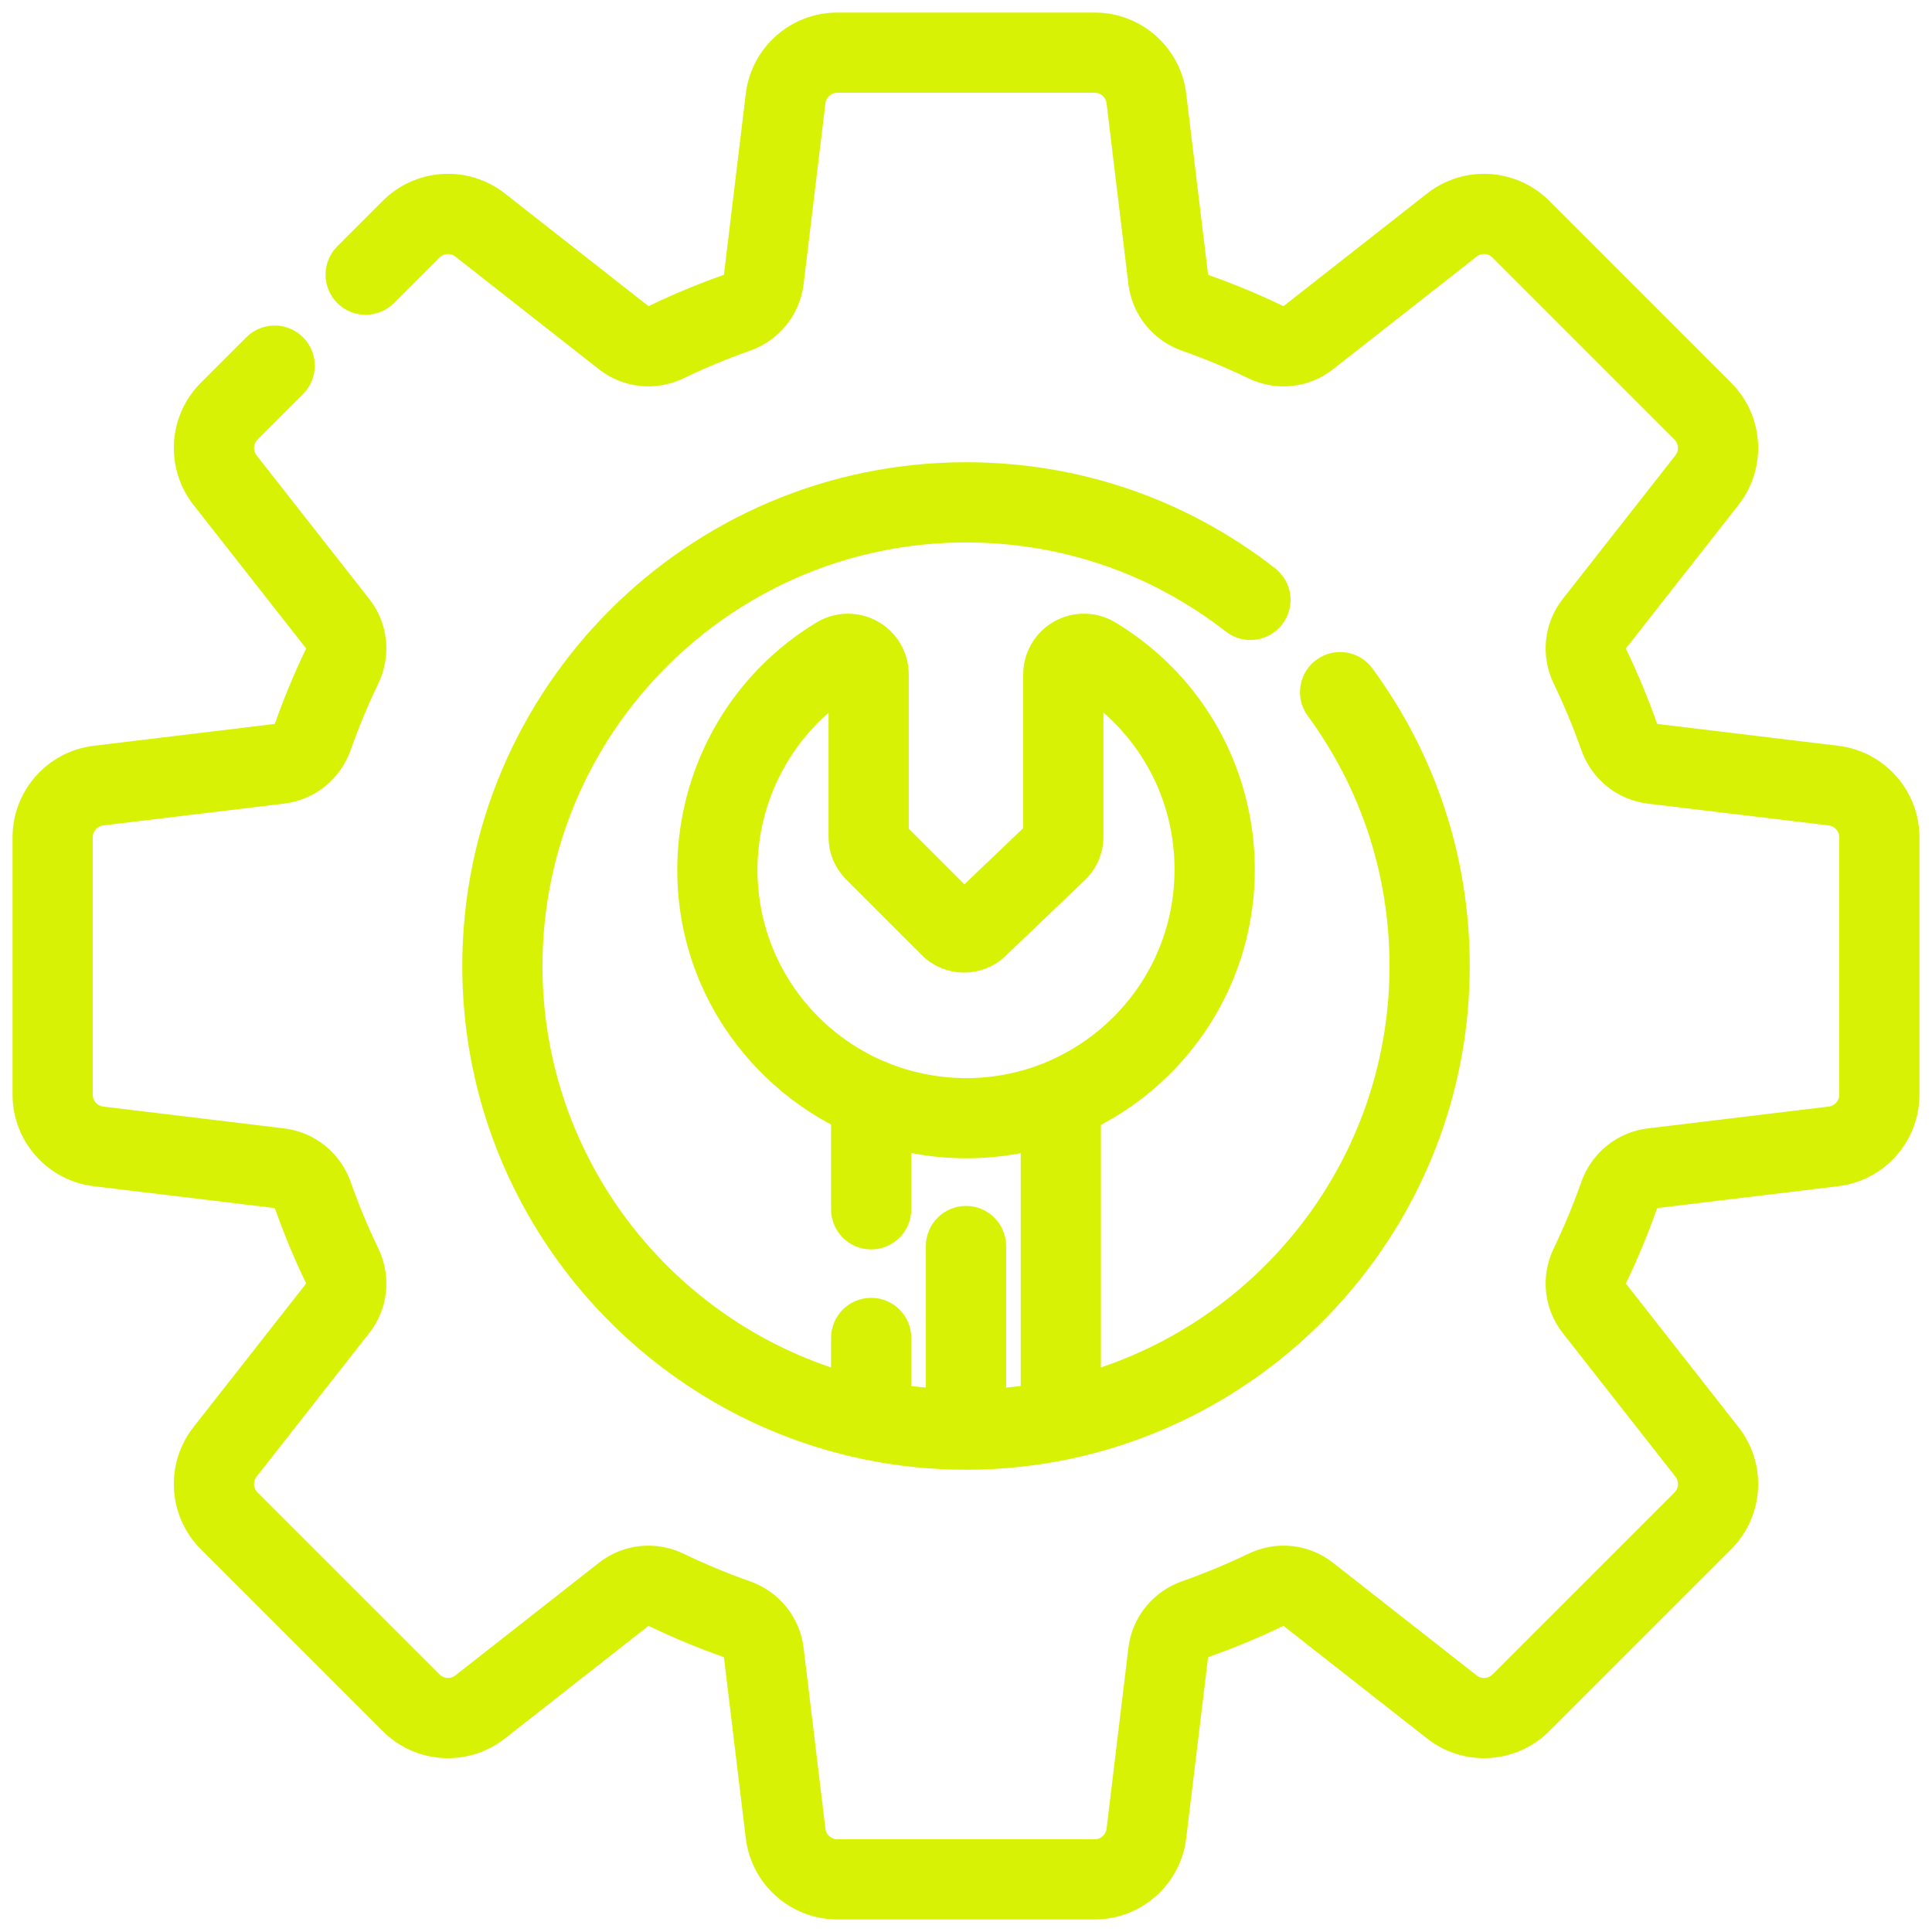
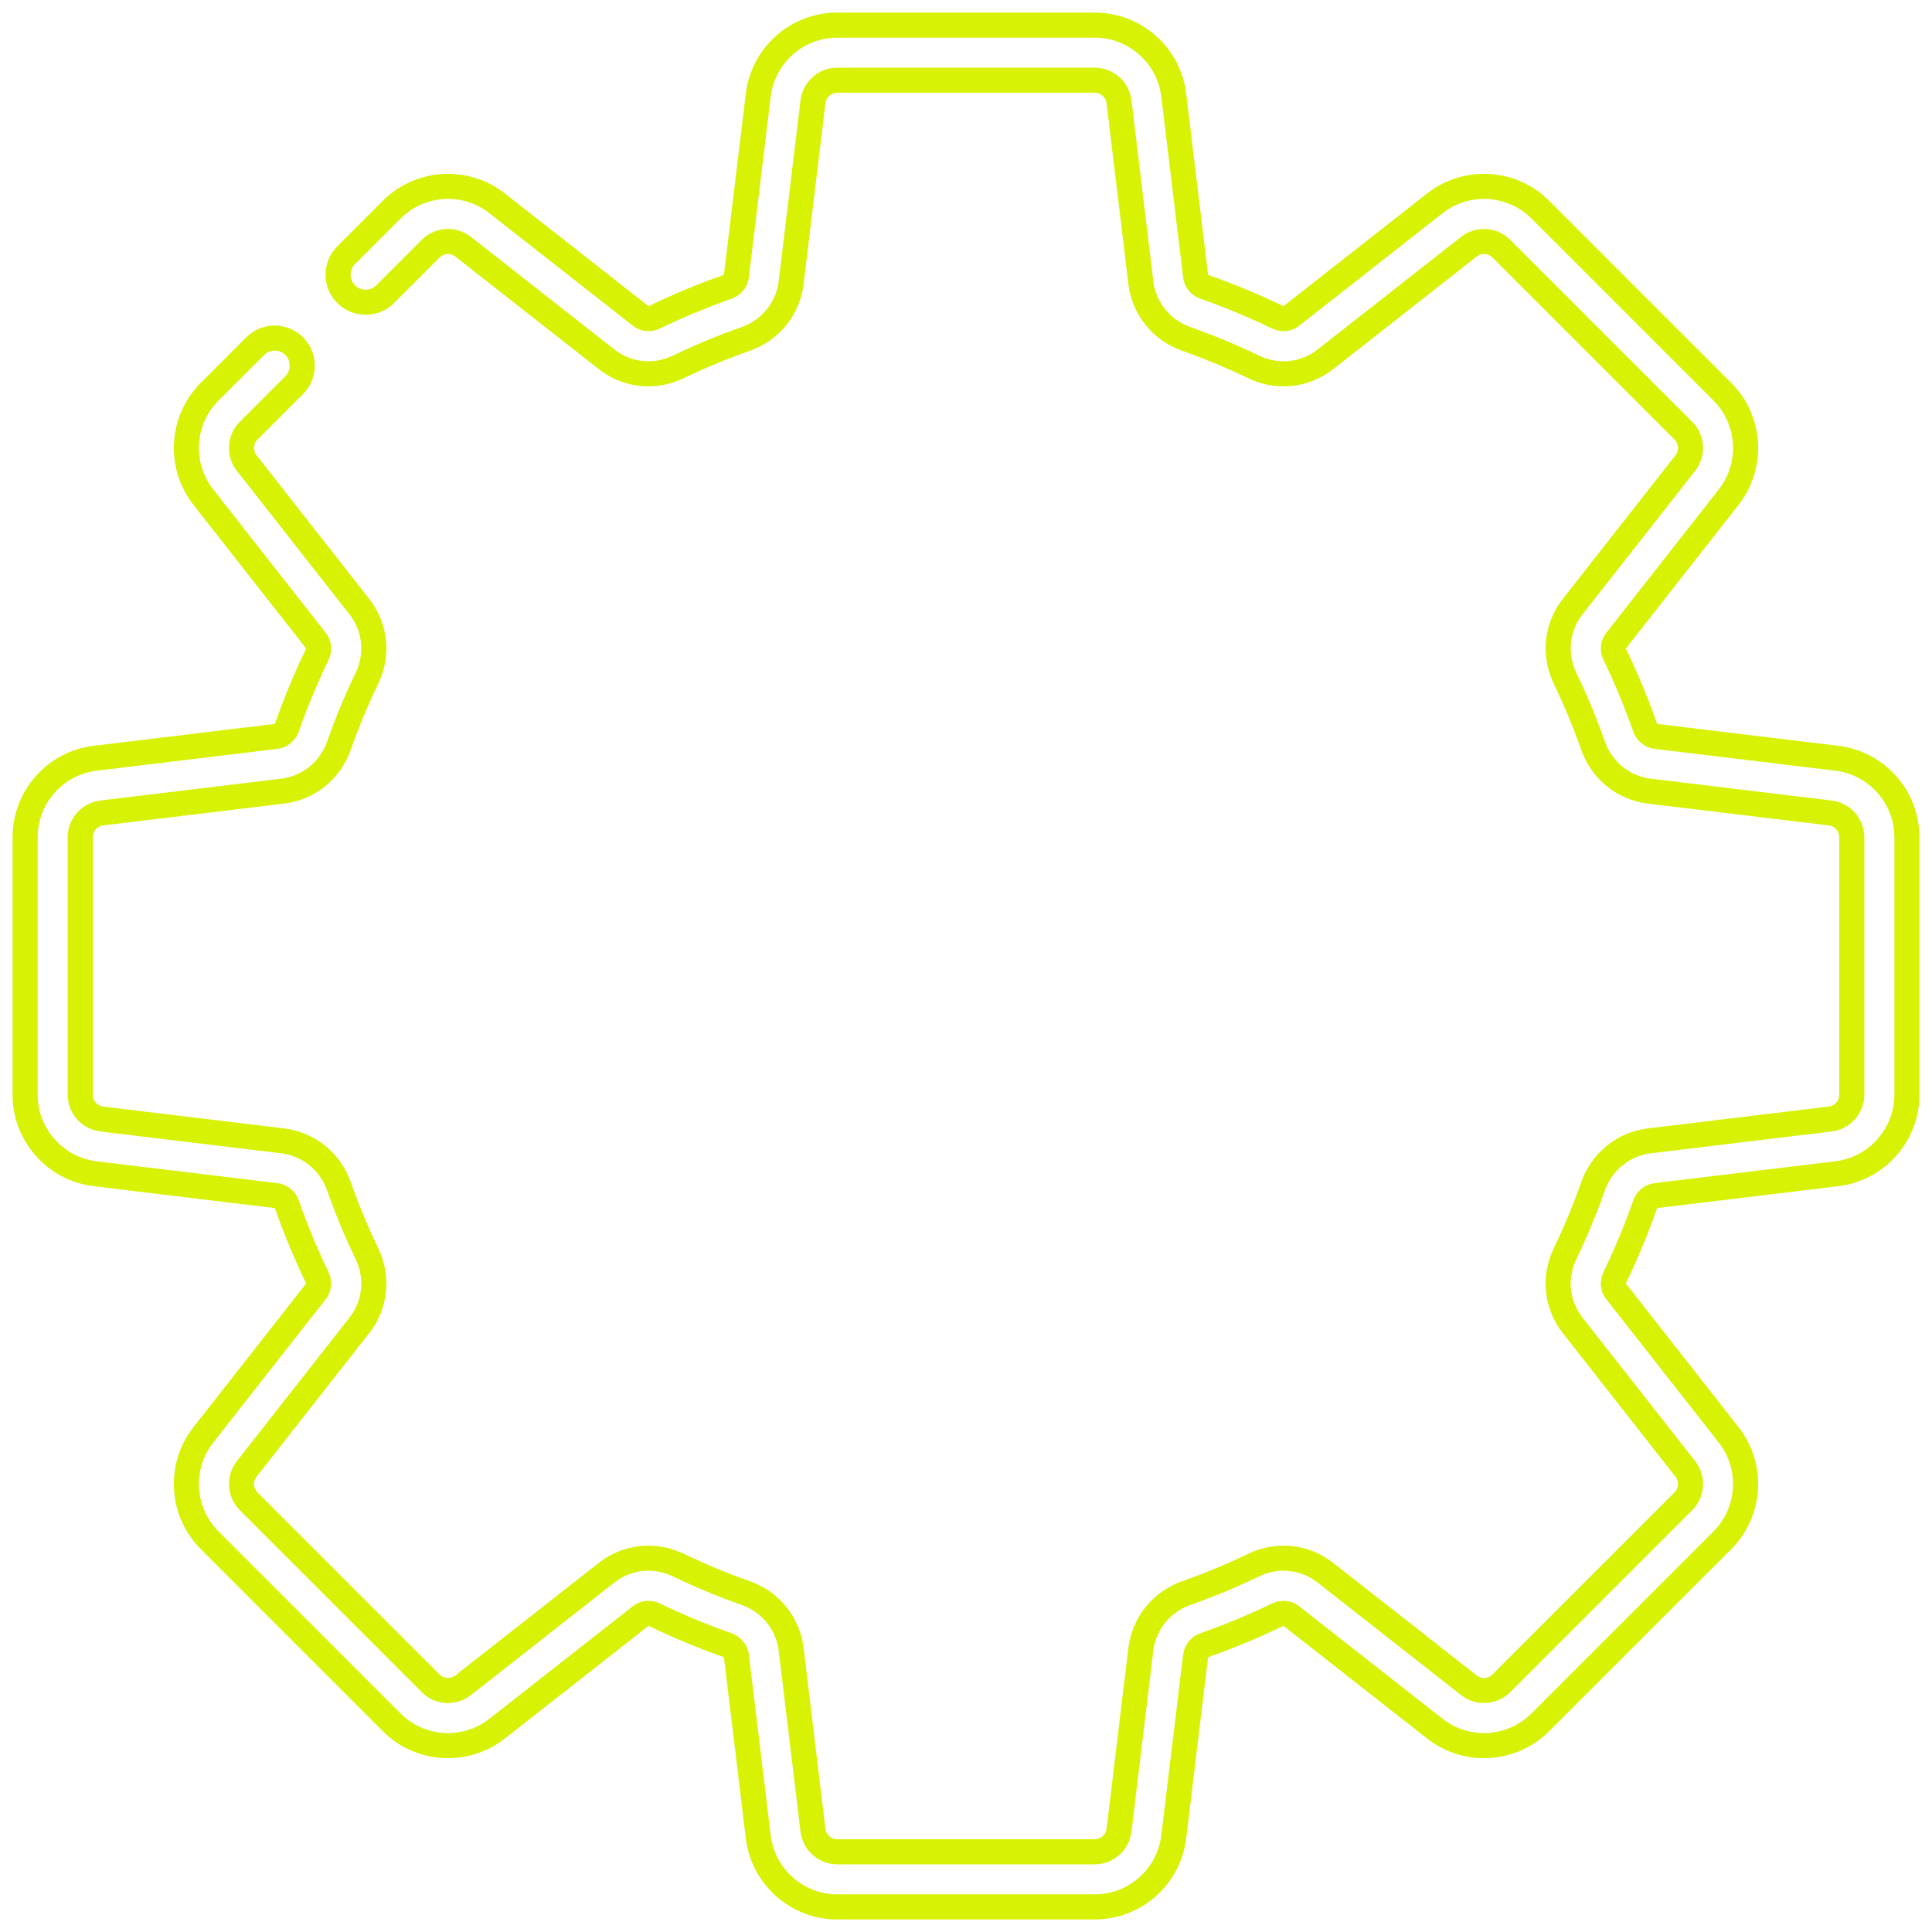
<svg xmlns="http://www.w3.org/2000/svg" width="77" height="77" viewBox="0 0 77 77" fill="none">
-   <path d="M66.003 29.35L73.207 30.22C74.799 30.413 76 31.767 76 33.371V43.629C76 45.233 74.799 46.587 73.206 46.78L66.003 47.65C65.802 47.674 65.633 47.813 65.564 48.013C65.217 48.997 64.811 49.976 64.355 50.922C64.267 51.104 64.286 51.312 64.406 51.464L68.895 57.187C69.886 58.449 69.777 60.256 68.643 61.391L61.39 68.643C60.256 69.777 58.448 69.886 57.187 68.896L51.464 64.407C51.312 64.287 51.104 64.267 50.921 64.355C49.976 64.811 48.997 65.217 48.012 65.564C47.813 65.634 47.674 65.802 47.65 66.003L46.78 73.207C46.587 74.799 45.233 76 43.629 76H33.371C31.767 76 30.413 74.799 30.22 73.206L29.35 66.003C29.326 65.802 29.187 65.633 28.988 65.564C28.003 65.217 27.024 64.811 26.079 64.355C25.896 64.267 25.688 64.286 25.536 64.406L19.814 68.895C18.551 69.886 16.744 69.777 15.61 68.643L8.357 61.39C7.223 60.256 7.114 58.449 8.104 57.187L12.594 51.464C12.713 51.312 12.733 51.104 12.645 50.921C12.19 49.976 11.783 48.996 11.436 48.012C11.366 47.813 11.198 47.674 10.997 47.65L3.793 46.78C2.201 46.587 1 45.233 1 43.629V33.371C1 31.767 2.201 30.413 3.793 30.22L10.997 29.35C11.198 29.326 11.366 29.187 11.436 28.987C11.783 28.003 12.19 27.024 12.645 26.079C12.733 25.896 12.714 25.688 12.594 25.536L8.104 19.814C7.114 18.551 7.223 16.744 8.357 15.61L10.171 13.796C10.6 13.367 11.296 13.367 11.725 13.796C12.153 14.225 12.153 14.921 11.725 15.35L9.911 17.164C9.562 17.513 9.528 18.069 9.833 18.457L14.323 24.179C14.963 24.996 15.079 26.089 14.625 27.032C14.204 27.905 13.829 28.808 13.509 29.717C13.159 30.711 12.297 31.407 11.26 31.532L4.057 32.401C3.567 32.461 3.197 32.877 3.197 33.371V43.629C3.197 44.123 3.567 44.539 4.057 44.599L11.26 45.468C12.297 45.593 13.159 46.289 13.509 47.283C13.829 48.191 14.204 49.095 14.625 49.968C15.079 50.911 14.963 52.004 14.323 52.821L9.833 58.543C9.528 58.931 9.562 59.487 9.911 59.836L17.164 67.089C17.513 67.438 18.069 67.471 18.457 67.167L24.179 62.678C24.996 62.037 26.089 61.922 27.032 62.376C27.905 62.796 28.808 63.172 29.717 63.491C30.711 63.841 31.407 64.703 31.532 65.74L32.401 72.943C32.461 73.434 32.877 73.803 33.371 73.803H43.629C44.123 73.803 44.539 73.434 44.599 72.943L45.468 65.74C45.593 64.703 46.289 63.841 47.283 63.491C48.192 63.172 49.095 62.796 49.968 62.376C50.911 61.922 52.004 62.037 52.821 62.678L58.543 67.167C58.931 67.472 59.487 67.439 59.836 67.09L67.089 59.837C67.438 59.488 67.472 58.932 67.167 58.543L62.677 52.821C62.037 52.004 61.922 50.911 62.375 49.968C62.796 49.095 63.171 48.192 63.491 47.283C63.841 46.289 64.703 45.593 65.74 45.468L72.943 44.599C73.433 44.539 73.803 44.123 73.803 43.629V33.371C73.803 32.877 73.433 32.461 72.943 32.401L65.74 31.532C64.703 31.407 63.841 30.711 63.491 29.717C63.171 28.809 62.796 27.905 62.375 27.032C61.922 26.089 62.037 24.996 62.677 24.179L67.167 18.457C67.472 18.069 67.438 17.513 67.089 17.164L59.836 9.911C59.487 9.562 58.931 9.528 58.543 9.833L52.821 14.323C52.004 14.963 50.911 15.079 49.968 14.625C49.095 14.204 48.192 13.829 47.283 13.509C46.289 13.159 45.593 12.298 45.468 11.26L44.599 4.057C44.539 3.567 44.122 3.197 43.629 3.197H33.371C32.877 3.197 32.461 3.567 32.401 4.057L31.532 11.26C31.407 12.298 30.711 13.159 29.717 13.509C28.808 13.829 27.905 14.204 27.032 14.625C26.089 15.079 24.996 14.963 24.179 14.323L18.457 9.833C18.068 9.528 17.513 9.562 17.164 9.911L15.35 11.724C14.921 12.153 14.225 12.153 13.796 11.724C13.367 11.296 13.367 10.6 13.796 10.171L15.61 8.357C16.744 7.223 18.551 7.113 19.814 8.104L25.536 12.593C25.688 12.713 25.896 12.732 26.079 12.645C27.024 12.19 28.003 11.783 28.988 11.436C29.187 11.366 29.326 11.198 29.35 10.996L30.22 3.793C30.413 2.201 31.767 1 33.371 1H43.629C45.233 1 46.587 2.201 46.78 3.793L47.65 10.997C47.674 11.198 47.813 11.366 48.013 11.436C48.997 11.783 49.976 12.19 50.922 12.645C51.104 12.733 51.312 12.713 51.464 12.594L57.187 8.104C58.449 7.114 60.256 7.223 61.391 8.357L68.643 15.61C69.777 16.744 69.886 18.551 68.896 19.814L64.407 25.536C64.287 25.688 64.267 25.896 64.355 26.078C64.811 27.024 65.217 28.003 65.564 28.988C65.634 29.187 65.802 29.326 66.003 29.35Z" fill="#D7F205" />
-   <path fill-rule="evenodd" clip-rule="evenodd" d="M49.162 24.776C46.09 22.384 42.402 21.12 38.5 21.12C28.917 21.12 21.12 28.917 21.12 38.5C21.12 46.39 26.406 53.068 33.622 55.181V53.324C33.622 52.716 34.114 52.225 34.721 52.225C35.328 52.225 35.82 52.716 35.82 53.324V55.672C36.34 55.753 36.867 55.81 37.401 55.843V49.661C37.401 49.054 37.893 48.562 38.5 48.562C39.106 48.562 39.599 49.054 39.599 49.661V55.843C40.132 55.81 40.66 55.753 41.18 55.672V45.338C39.441 45.77 37.591 45.778 35.82 45.331V48.197C35.82 48.803 35.328 49.295 34.721 49.295C34.114 49.295 33.622 48.803 33.622 48.197V44.514C32.612 44.01 31.672 43.35 30.84 42.542C25.594 37.449 26.713 28.928 32.798 25.238C33.392 24.878 34.137 24.865 34.741 25.206C35.345 25.546 35.719 26.187 35.719 26.88V33.233L38.429 35.943L41.28 33.218V26.88C41.28 26.187 41.655 25.546 42.259 25.206C42.863 24.865 43.607 24.878 44.2 25.237C50.389 28.989 51.303 37.49 46.229 42.495C45.379 43.333 44.416 44.013 43.377 44.528V55.181C50.593 53.068 55.879 46.39 55.879 38.5C55.879 34.778 54.719 31.229 52.524 28.236C52.165 27.747 52.271 27.059 52.761 26.7C53.25 26.341 53.937 26.447 54.296 26.936C56.769 30.309 58.077 34.308 58.077 38.5C58.077 47.907 51.406 55.785 42.547 57.655C42.522 57.661 42.497 57.666 42.472 57.671C39.853 58.213 37.136 58.211 34.528 57.671C34.502 57.666 34.477 57.661 34.453 57.655C25.594 55.785 18.924 47.907 18.924 38.5C18.924 27.705 27.705 18.923 38.5 18.923C42.895 18.923 47.049 20.347 50.512 23.042C50.99 23.414 51.077 24.104 50.704 24.583C50.331 25.062 49.641 25.149 49.162 24.776ZM35.024 42.754C35.103 42.777 35.178 42.806 35.248 42.845C37.423 43.709 39.784 43.645 41.793 42.835C41.826 42.818 41.86 42.804 41.895 42.791C45.018 41.485 47.311 38.387 47.311 34.656C47.311 31.714 45.887 29.031 43.477 27.384V33.355C43.477 33.864 43.266 34.359 42.897 34.712L39.721 37.747C38.99 38.447 37.813 38.434 37.097 37.717L34.072 34.693C33.717 34.338 33.522 33.867 33.522 33.365V27.385C31.023 29.099 29.567 31.988 29.697 35.041C29.844 38.515 32.001 41.455 35.024 42.754Z" fill="#D7F205" />
  <path d="M66.003 29.35L73.207 30.22C74.799 30.413 76 31.767 76 33.371V43.629C76 45.233 74.799 46.587 73.206 46.78L66.003 47.65C65.802 47.674 65.633 47.813 65.564 48.013C65.217 48.997 64.811 49.976 64.355 50.922C64.267 51.104 64.286 51.312 64.406 51.464L68.895 57.187C69.886 58.449 69.777 60.256 68.643 61.391L61.39 68.643C60.256 69.777 58.448 69.886 57.187 68.896L51.464 64.407C51.312 64.287 51.104 64.267 50.921 64.355C49.976 64.811 48.997 65.217 48.012 65.564C47.813 65.634 47.674 65.802 47.65 66.003L46.78 73.207C46.587 74.799 45.233 76 43.629 76H33.371C31.767 76 30.413 74.799 30.22 73.206L29.35 66.003C29.326 65.802 29.187 65.633 28.988 65.564C28.003 65.217 27.024 64.811 26.079 64.355C25.896 64.267 25.688 64.286 25.536 64.406L19.814 68.895C18.551 69.886 16.744 69.777 15.61 68.643L8.357 61.39C7.223 60.256 7.114 58.449 8.104 57.187L12.594 51.464C12.713 51.312 12.733 51.104 12.645 50.921C12.19 49.976 11.783 48.996 11.436 48.012C11.366 47.813 11.198 47.674 10.997 47.65L3.793 46.78C2.201 46.587 1 45.233 1 43.629V33.371C1 31.767 2.201 30.413 3.793 30.22L10.997 29.35C11.198 29.326 11.366 29.187 11.436 28.987C11.783 28.003 12.19 27.024 12.645 26.079C12.733 25.896 12.714 25.688 12.594 25.536L8.104 19.814C7.114 18.551 7.223 16.744 8.357 15.61L10.171 13.796C10.6 13.367 11.296 13.367 11.725 13.796C12.153 14.225 12.153 14.921 11.725 15.35L9.911 17.164C9.562 17.513 9.528 18.069 9.833 18.457L14.323 24.179C14.963 24.996 15.079 26.089 14.625 27.032C14.204 27.905 13.829 28.808 13.509 29.717C13.159 30.711 12.297 31.407 11.26 31.532L4.057 32.401C3.567 32.461 3.197 32.877 3.197 33.371V43.629C3.197 44.123 3.567 44.539 4.057 44.599L11.26 45.468C12.297 45.593 13.159 46.289 13.509 47.283C13.829 48.191 14.204 49.095 14.625 49.968C15.079 50.911 14.963 52.004 14.323 52.821L9.833 58.543C9.528 58.931 9.562 59.487 9.911 59.836L17.164 67.089C17.513 67.438 18.069 67.471 18.457 67.167L24.179 62.678C24.996 62.037 26.089 61.922 27.032 62.376C27.905 62.796 28.808 63.172 29.717 63.491C30.711 63.841 31.407 64.703 31.532 65.74L32.401 72.943C32.461 73.434 32.877 73.803 33.371 73.803H43.629C44.123 73.803 44.539 73.434 44.599 72.943L45.468 65.74C45.593 64.703 46.289 63.841 47.283 63.491C48.192 63.172 49.095 62.796 49.968 62.376C50.911 61.922 52.004 62.037 52.821 62.678L58.543 67.167C58.931 67.472 59.487 67.439 59.836 67.09L67.089 59.837C67.438 59.488 67.472 58.932 67.167 58.543L62.677 52.821C62.037 52.004 61.922 50.911 62.375 49.968C62.796 49.095 63.171 48.192 63.491 47.283C63.841 46.289 64.703 45.593 65.74 45.468L72.943 44.599C73.433 44.539 73.803 44.123 73.803 43.629V33.371C73.803 32.877 73.433 32.461 72.943 32.401L65.74 31.532C64.703 31.407 63.841 30.711 63.491 29.717C63.171 28.809 62.796 27.905 62.375 27.032C61.922 26.089 62.037 24.996 62.677 24.179L67.167 18.457C67.472 18.069 67.438 17.513 67.089 17.164L59.836 9.911C59.487 9.562 58.931 9.528 58.543 9.833L52.821 14.323C52.004 14.963 50.911 15.079 49.968 14.625C49.095 14.204 48.192 13.829 47.283 13.509C46.289 13.159 45.593 12.298 45.468 11.26L44.599 4.057C44.539 3.567 44.122 3.197 43.629 3.197H33.371C32.877 3.197 32.461 3.567 32.401 4.057L31.532 11.26C31.407 12.298 30.711 13.159 29.717 13.509C28.808 13.829 27.905 14.204 27.032 14.625C26.089 15.079 24.996 14.963 24.179 14.323L18.457 9.833C18.068 9.528 17.513 9.562 17.164 9.911L15.35 11.724C14.921 12.153 14.225 12.153 13.796 11.724C13.367 11.296 13.367 10.6 13.796 10.171L15.61 8.357C16.744 7.223 18.551 7.113 19.814 8.104L25.536 12.593C25.688 12.713 25.896 12.732 26.079 12.645C27.024 12.19 28.003 11.783 28.988 11.436C29.187 11.366 29.326 11.198 29.35 10.996L30.22 3.793C30.413 2.201 31.767 1 33.371 1H43.629C45.233 1 46.587 2.201 46.78 3.793L47.65 10.997C47.674 11.198 47.813 11.366 48.013 11.436C48.997 11.783 49.976 12.19 50.922 12.645C51.104 12.733 51.312 12.713 51.464 12.594L57.187 8.104C58.449 7.114 60.256 7.223 61.391 8.357L68.643 15.61C69.777 16.744 69.886 18.551 68.896 19.814L64.407 25.536C64.287 25.688 64.267 25.896 64.355 26.078C64.811 27.024 65.217 28.003 65.564 28.988C65.634 29.187 65.802 29.326 66.003 29.35Z" stroke="#D7F205" />
-   <path fill-rule="evenodd" clip-rule="evenodd" d="M49.162 24.776C46.09 22.384 42.402 21.12 38.5 21.12C28.917 21.12 21.12 28.917 21.12 38.5C21.12 46.39 26.406 53.068 33.622 55.181V53.324C33.622 52.716 34.114 52.225 34.721 52.225C35.328 52.225 35.82 52.716 35.82 53.324V55.672C36.34 55.753 36.867 55.81 37.401 55.843V49.661C37.401 49.054 37.893 48.562 38.5 48.562C39.106 48.562 39.599 49.054 39.599 49.661V55.843C40.132 55.81 40.66 55.753 41.18 55.672V45.338C39.441 45.77 37.591 45.778 35.82 45.331V48.197C35.82 48.803 35.328 49.295 34.721 49.295C34.114 49.295 33.622 48.803 33.622 48.197V44.514C32.612 44.01 31.672 43.35 30.84 42.542C25.594 37.449 26.713 28.928 32.798 25.238C33.392 24.878 34.137 24.865 34.741 25.206C35.345 25.546 35.719 26.187 35.719 26.88V33.233L38.429 35.943L41.28 33.218V26.88C41.28 26.187 41.655 25.546 42.259 25.206C42.863 24.865 43.607 24.878 44.2 25.237C50.389 28.989 51.303 37.49 46.229 42.495C45.379 43.333 44.416 44.013 43.377 44.528V55.181C50.593 53.068 55.879 46.39 55.879 38.5C55.879 34.778 54.719 31.229 52.524 28.236C52.165 27.747 52.271 27.059 52.761 26.7C53.25 26.341 53.937 26.447 54.296 26.936C56.769 30.309 58.077 34.308 58.077 38.5C58.077 47.907 51.406 55.785 42.547 57.655C42.522 57.661 42.497 57.666 42.472 57.671C39.853 58.213 37.136 58.211 34.528 57.671C34.502 57.666 34.477 57.661 34.453 57.655C25.594 55.785 18.924 47.907 18.924 38.5C18.924 27.705 27.705 18.923 38.5 18.923C42.895 18.923 47.049 20.347 50.512 23.042C50.99 23.414 51.077 24.104 50.704 24.583C50.331 25.062 49.641 25.149 49.162 24.776ZM35.024 42.754C35.103 42.777 35.178 42.806 35.248 42.845C37.423 43.709 39.784 43.645 41.793 42.835C41.826 42.818 41.86 42.804 41.895 42.791C45.018 41.485 47.311 38.387 47.311 34.656C47.311 31.714 45.887 29.031 43.477 27.384V33.355C43.477 33.864 43.266 34.359 42.897 34.712L39.721 37.747C38.99 38.447 37.813 38.434 37.097 37.717L34.072 34.693C33.717 34.338 33.522 33.867 33.522 33.365V27.385C31.023 29.099 29.567 31.988 29.697 35.041C29.844 38.515 32.001 41.455 35.024 42.754Z" stroke="#D7F205" />
</svg>